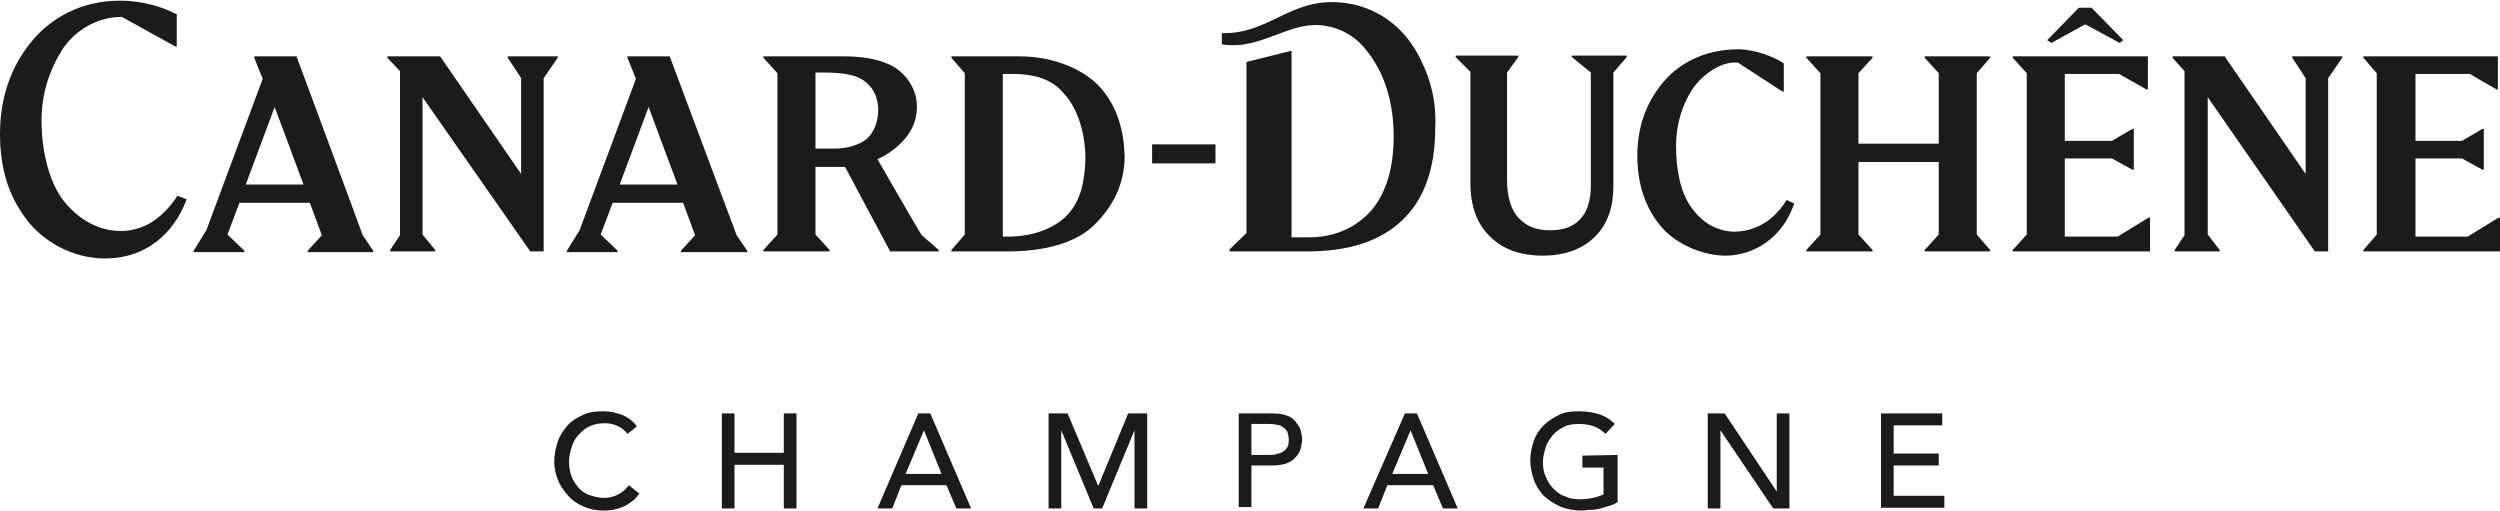
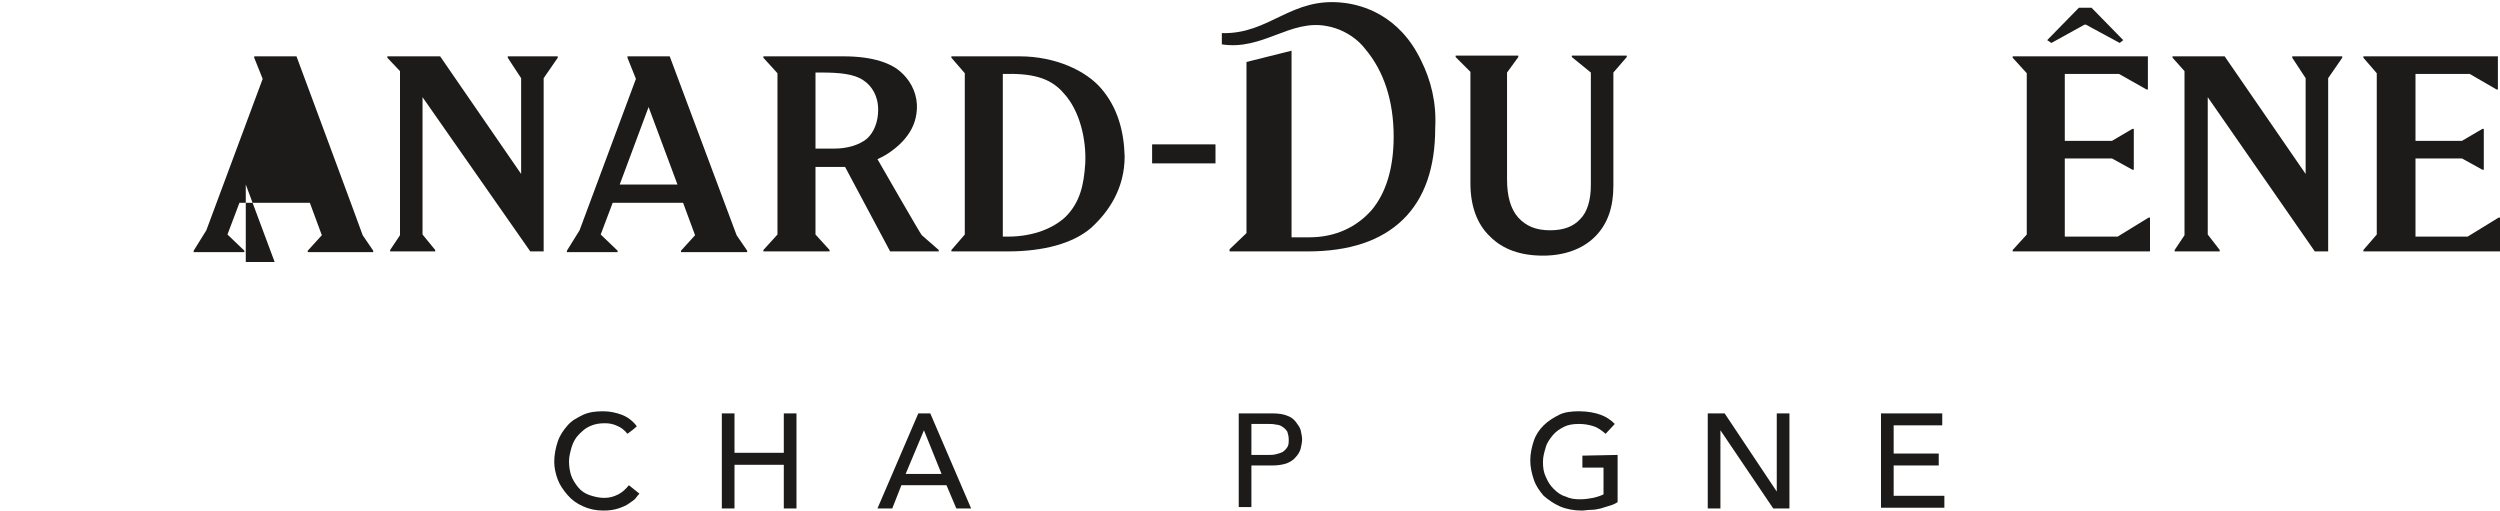
<svg xmlns="http://www.w3.org/2000/svg" version="1.1" id="Calque_1" x="0px" y="0px" viewBox="0 0 355 72.5" style="enable-background:new 0 0 355 72.5;" xml:space="preserve">
  <style type="text/css">
	.st0{fill:#1C1B1A;}
</style>
  <path class="st0" d="M89.1,61.6c-0.4-0.5-0.9-0.9-1.4-1.1c-0.6-0.3-1.2-0.4-1.8-0.4c-0.8,0-1.4,0.1-2.1,0.4s-1.1,0.7-1.6,1.2  s-0.8,1.1-1,1.7c-0.2,0.7-0.4,1.4-0.4,2.1c0,0.7,0.1,1.4,0.3,2c0.2,0.6,0.6,1.2,1,1.7c0.4,0.5,1,0.9,1.6,1.1s1.3,0.4,2.1,0.4  s1.4-0.2,2-0.5c0.6-0.3,1.1-0.8,1.5-1.3l1.5,1.2c-0.1,0.1-0.3,0.3-0.5,0.6s-0.6,0.5-1,0.8c-0.4,0.3-0.9,0.5-1.5,0.7  c-0.6,0.2-1.3,0.3-2.1,0.3c-1.1,0-2-0.2-2.9-0.6c-0.9-0.4-1.6-0.9-2.2-1.6c-0.6-0.7-1.1-1.4-1.4-2.2c-0.3-0.8-0.5-1.7-0.5-2.5  c0-1,0.2-2,0.5-2.9s0.8-1.6,1.4-2.3s1.4-1.1,2.2-1.5c0.9-0.4,1.8-0.5,2.9-0.5c0.9,0,1.8,0.2,2.6,0.5s1.6,0.9,2.1,1.6  C90.6,60.5,89.1,61.6,89.1,61.6z" />
  <path class="st0" d="M102.5,58.7h1.8v5.6h7v-5.6h1.8v13.5h-1.8V66h-7v6.2h-1.8C102.5,72.2,102.5,58.7,102.5,58.7z" />
  <path class="st0" d="M130.4,58.7h1.7l5.8,13.5h-2.1l-1.4-3.3h-6.4l-1.3,3.3h-2.1L130.4,58.7L130.4,58.7z M133.7,67.3l-2.5-6.2h0  l-2.6,6.2H133.7L133.7,67.3z" />
-   <path class="st0" d="M148.9,58.7h2.7l4.3,10.2h0.1l4.2-10.2h2.7v13.5h-1.8V61.1h0l-4.6,11.1h-1.2l-4.6-11.1h0v11.1h-1.8L148.9,58.7  L148.9,58.7z" />
  <path class="st0" d="M175.9,58.7h4.7c0.9,0,1.6,0.1,2.1,0.3c0.6,0.2,1,0.5,1.3,0.9s0.6,0.8,0.7,1.2c0.1,0.5,0.2,0.9,0.2,1.3  s-0.1,0.8-0.2,1.3c-0.1,0.4-0.4,0.9-0.7,1.2c-0.3,0.4-0.8,0.7-1.3,0.9c-0.6,0.2-1.3,0.3-2.1,0.3h-2.9v5.9h-1.8V58.7L175.9,58.7z   M177.7,64.6h2.4c0.4,0,0.7,0,1.1-0.1c0.4-0.1,0.7-0.2,0.9-0.3c0.3-0.2,0.5-0.4,0.7-0.7c0.2-0.3,0.2-0.7,0.2-1.1s-0.1-0.8-0.2-1.1  c-0.2-0.3-0.4-0.5-0.7-0.7c-0.3-0.2-0.6-0.3-0.9-0.3c-0.4-0.1-0.7-0.1-1.1-0.1h-2.4C177.7,60.3,177.7,64.7,177.7,64.6z" />
-   <path class="st0" d="M199.5,58.7h1.7l5.8,13.5h-2.1l-1.4-3.3H197l-1.3,3.3h-2.1L199.5,58.7L199.5,58.7z M202.8,67.3l-2.5-6.2h0  l-2.6,6.2H202.8L202.8,67.3z" />
  <path class="st0" d="M229.7,64.6v6.7c-0.3,0.2-0.7,0.4-1.1,0.5s-0.9,0.3-1.3,0.4s-0.9,0.2-1.4,0.2s-0.9,0.1-1.3,0.1  c-1.1,0-2.2-0.2-3.1-0.6c-0.9-0.4-1.6-0.9-2.3-1.5c-0.6-0.7-1.1-1.4-1.4-2.3s-0.5-1.8-0.5-2.7c0-1,0.2-1.9,0.5-2.8s0.8-1.6,1.4-2.2  c0.6-0.6,1.4-1.1,2.2-1.5s1.8-0.5,2.8-0.5c1.2,0,2.3,0.2,3.1,0.5c0.8,0.3,1.4,0.7,2,1.3l-1.3,1.4c-0.6-0.5-1.1-0.9-1.8-1.1  c-0.6-0.2-1.3-0.3-2-0.3c-0.8,0-1.5,0.1-2.1,0.4s-1.2,0.7-1.6,1.2c-0.4,0.5-0.8,1-1,1.7s-0.4,1.3-0.4,2.1s0.1,1.5,0.4,2.1  c0.3,0.7,0.6,1.2,1.1,1.7s1,0.9,1.7,1.1c0.6,0.3,1.3,0.4,2.1,0.4c0.6,0,1.3-0.1,1.8-0.2s1.1-0.3,1.5-0.5v-3.8h-3v-1.7L229.7,64.6  L229.7,64.6z" />
  <path class="st0" d="M242.5,58.7h2.4l7.4,11.1h0V58.7h1.8v13.5h-2.3l-7.5-11.1h0v11.1h-1.8L242.5,58.7L242.5,58.7z" />
  <path class="st0" d="M267.1,58.7h8.7v1.7h-6.9v4h6.4v1.7h-6.4v4.3h7.2v1.7h-9L267.1,58.7L267.1,58.7z" />
  <path class="st0" d="M124.6,22.6c1.4-0.6,2.9-1.7,3.9-2.9c1-1.2,1.6-2.5,1.7-4.2c0.1-1.8-0.6-3.7-2.1-5.1C126.7,9,124,8,119.8,8  l-11.4,0v0.2l2,2.2v22.9l-2,2.2v0.2h9.4v-0.2l-2-2.2v-9.6h4.2l6.4,12h6.9v-0.2l-2.4-2.1C130.8,33.4,124.6,22.6,124.6,22.6z   M123.1,19.7c-1.1,0.9-2.8,1.4-4.6,1.4h-2.7V10.3h0.9c2.5,0,4.6,0.2,5.9,1.1c1.2,0.8,2.1,2.2,2.1,4.2  C124.7,17.3,124.1,18.8,123.1,19.7L123.1,19.7z" />
  <path class="st0" d="M156.4,12.6C154.2,10,149.8,8,144.8,8h-9.7v0.2l1.9,2.2v22.9l-1.9,2.2v0.2h8c5,0,9.3-1.1,11.9-3.4  c2.5-2.3,4.7-5.6,4.7-10.1C159.6,18.6,158.7,15.3,156.4,12.6L156.4,12.6z M151.3,30.8c-1.6,1.5-4.4,2.8-8.2,2.8h-0.7V10.5  c3.9-0.1,6.7,0.4,8.7,2.8c2.2,2.4,3.2,6.5,3,10C153.9,26.2,153.4,28.7,151.3,30.8L151.3,30.8z" />
  <path class="st0" d="M95.1,8h-6v0.2l1.2,3l-8,21.5l-1.8,2.9v0.2h7.2v-0.2l-2.4-2.3l1.7-4.5h10l1.7,4.6l-2,2.2v0.2h9.4v-0.2l-1.5-2.2  L95.1,8L95.1,8z M88,26.2l4.1-11l4.1,11H88z" />
-   <polygon class="st0" points="273.3,8.2 275.3,10.4 275.3,20.4 263.9,20.4 263.9,10.4 265.9,8.2 265.9,8 256.5,8 256.5,8.2   258.5,10.4 258.5,33.3 256.5,35.5 256.5,35.7 265.9,35.7 265.9,35.5 263.9,33.3 263.9,23 275.3,23 275.3,33.3 273.3,35.5   273.3,35.7 282.6,35.7 282.6,35.5 280.7,33.3 280.7,10.4 282.6,8.2 282.6,8 273.3,8 " />
  <polygon class="st0" points="296,3.5 296.2,3.5 301,6.1 301.5,5.7 297,1.1 295.2,1.1 290.7,5.7 291.3,6.1 " />
  <polygon class="st0" points="300.7,33.6 293.2,33.6 293.2,22.5 299.9,22.5 302.8,24.1 303,24.1 303,18.3 302.8,18.3 299.9,20   293.2,20 293.2,10.5 300.9,10.5 304.8,12.7 305,12.7 305,8 285.8,8 285.8,8.2 287.8,10.4 287.8,33.3 285.8,35.5 285.8,35.7   305.3,35.7 305.3,30.9 305.1,30.9 " />
  <polygon class="st0" points="350.4,33.6 343,33.6 343,22.5 349.6,22.5 352.5,24.1 352.7,24.1 352.7,18.3 352.5,18.3 349.6,20   343,20 343,10.5 350.7,10.5 354.5,12.7 354.7,12.7 354.7,8 335.6,8 335.6,8.2 337.5,10.4 337.5,33.3 335.6,35.5 335.6,35.7   355,35.7 355,30.9 354.8,30.9 " />
  <polygon class="st0" points="325.5,8.2 327.4,11.1 327.4,24.7 315.9,8 308.5,8 308.5,8.2 310.2,10.1 310.2,33.4 308.8,35.5   308.8,35.7 315.2,35.7 315.2,35.5 313.5,33.3 313.5,13.8 328.7,35.7 330.6,35.7 330.6,11.1 332.6,8.2 332.6,8 325.5,8 " />
-   <path class="st0" d="M253.7,28.4c-2.4,3.9-5.7,4.5-7.5,4.5c-2.4-0.1-4.4-1.2-6-3.4c-1.6-2.2-2.2-5.4-2.2-8.8c0-2.9,0.8-5.7,2.3-8  c1.4-2.1,4.2-4.1,6.5-3.8l6.3,4.1h0.2V9C252,8.1,249.2,7,246.8,7c-5.1,0-8.5,2.3-10.3,4.3c-2.6,2.9-4,6.5-4,10.8  c0,4,1.1,7.4,3.4,10.1c2.3,2.7,6.2,4.1,9.1,4.1c4.3,0,8.2-2.8,9.7-7.2l0.1-0.2L253.7,28.4L253.7,28.4z" />
-   <path class="st0" d="M42.1,8h-6v0.2l1.2,3l-8,21.5l-1.8,2.9v0.2h7.2v-0.2l-2.4-2.3l1.7-4.5h10l1.7,4.6l-2,2.2v0.2H53v-0.2l-1.5-2.2  C51.5,33.3,42.1,8,42.1,8z M34.9,26.2l4.1-11l4.1,11H34.9z" />
+   <path class="st0" d="M42.1,8h-6v0.2l1.2,3l-8,21.5l-1.8,2.9v0.2h7.2v-0.2l-2.4-2.3l1.7-4.5h10l1.7,4.6l-2,2.2v0.2H53v-0.2l-1.5-2.2  C51.5,33.3,42.1,8,42.1,8z M34.9,26.2l4.1,11H34.9z" />
  <polygon class="st0" points="72.1,8.2 74,11.1 74,24.7 62.5,8 55,8 55,8.2 56.8,10.1 56.8,33.4 55.4,35.5 55.4,35.7 61.8,35.7   61.8,35.5 60,33.3 60,13.8 75.3,35.7 77.2,35.7 77.2,11.1 79.2,8.2 79.2,8 72.1,8 " />
  <path class="st0" d="M172.6,23.2h-9v-2.7h9V23.2z" />
-   <path class="st0" d="M25.2,27.8c-1,1.5-2,2.6-3.3,3.5c-1.4,1-3.1,1.5-4.7,1.5c-3.1,0-5.9-1.5-8.1-4.2c-2-2.5-3.2-6.9-3.2-11.4  c0-3.8,1-7,2.9-10.1c1.9-2.9,5.1-4.7,8.5-4.7l7.6,4.2h0.2V2l-0.3-0.1c-1.9-1-4.8-1.8-7.6-1.8C11.3,0,7.1,2.9,4.9,5.4  C1.8,8.9,0,13.5,0,19c0,5.1,1.3,9.2,4.2,12.7c2.7,3.2,6.9,5.1,11,5c5.5-0.1,9.5-3.5,11.3-8.4C26.5,28.3,25.2,27.8,25.2,27.8z" />
  <path class="st0" d="M223.2,7.9v0.2l2.7,2.2v16c0,2.1-0.5,3.8-1.5,4.8c-1,1.1-2.4,1.6-4.3,1.6c-2,0-3.4-0.6-4.5-1.8  s-1.6-3.1-1.6-5.4V10.3l1.6-2.2V7.9h-8.9v0.2l2.1,2.1v15.8c0,3.2,0.9,5.8,2.8,7.6c1.8,1.8,4.3,2.7,7.5,2.7c3,0,5.6-0.9,7.4-2.7  c1.8-1.8,2.6-4.2,2.6-7.2V10.3l1.9-2.2V7.9H223.2L223.2,7.9z" />
  <path class="st0" d="M201.8,8.6c-3.1-6.5-8.4-7.9-11-8.2c-7.5-0.9-10.5,4.5-17.3,4.3v1.6c5.8,0.9,9.7-3.6,14.9-2.6  c1.7,0.3,3.3,1.1,4.6,2.3c0.3,0.3,0.6,0.6,0.9,1c2.6,3.1,4,7.3,4,12.4c0,4.5-1.1,8-3.1,10.4c-2.1,2.4-5.1,3.9-8.9,3.9h-2.5V7.2  L177,8.8v24.3l-2.4,2.3v0.3h11.1c5.9,0,10.4-1.5,13.5-4.5s4.6-7.4,4.6-13C204,14.6,203.2,11.4,201.8,8.6L201.8,8.6z" />
</svg>